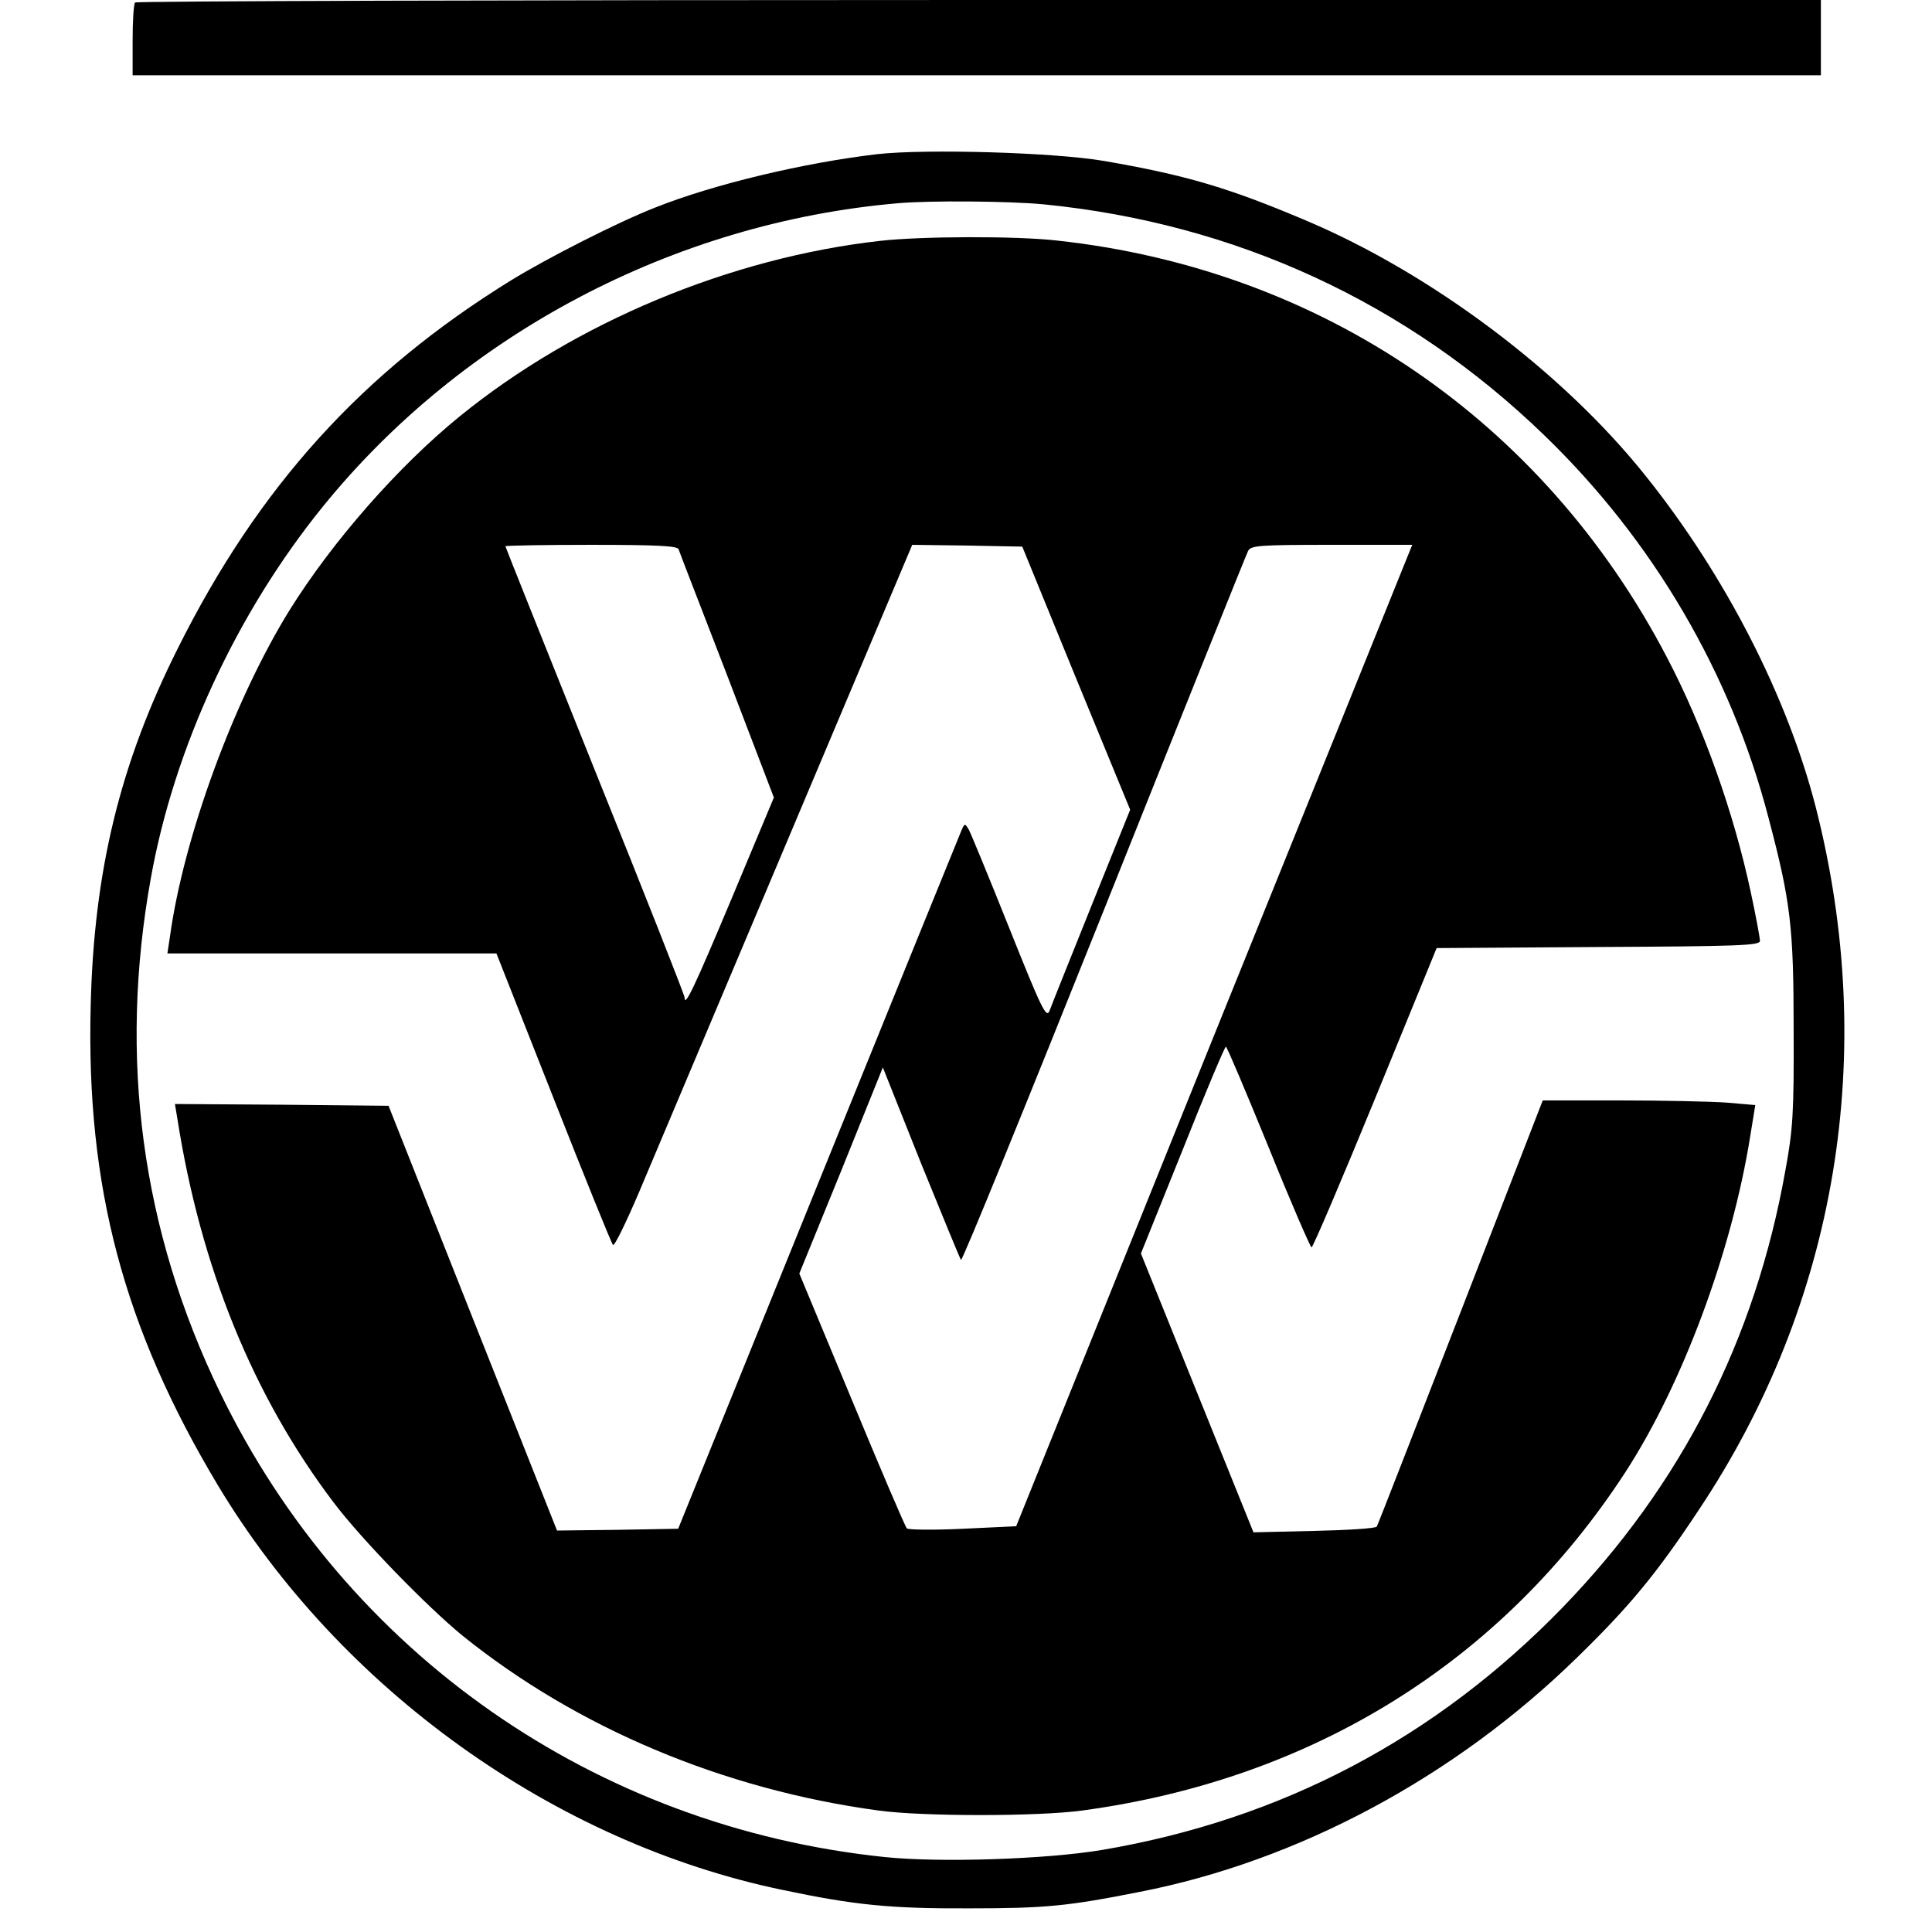
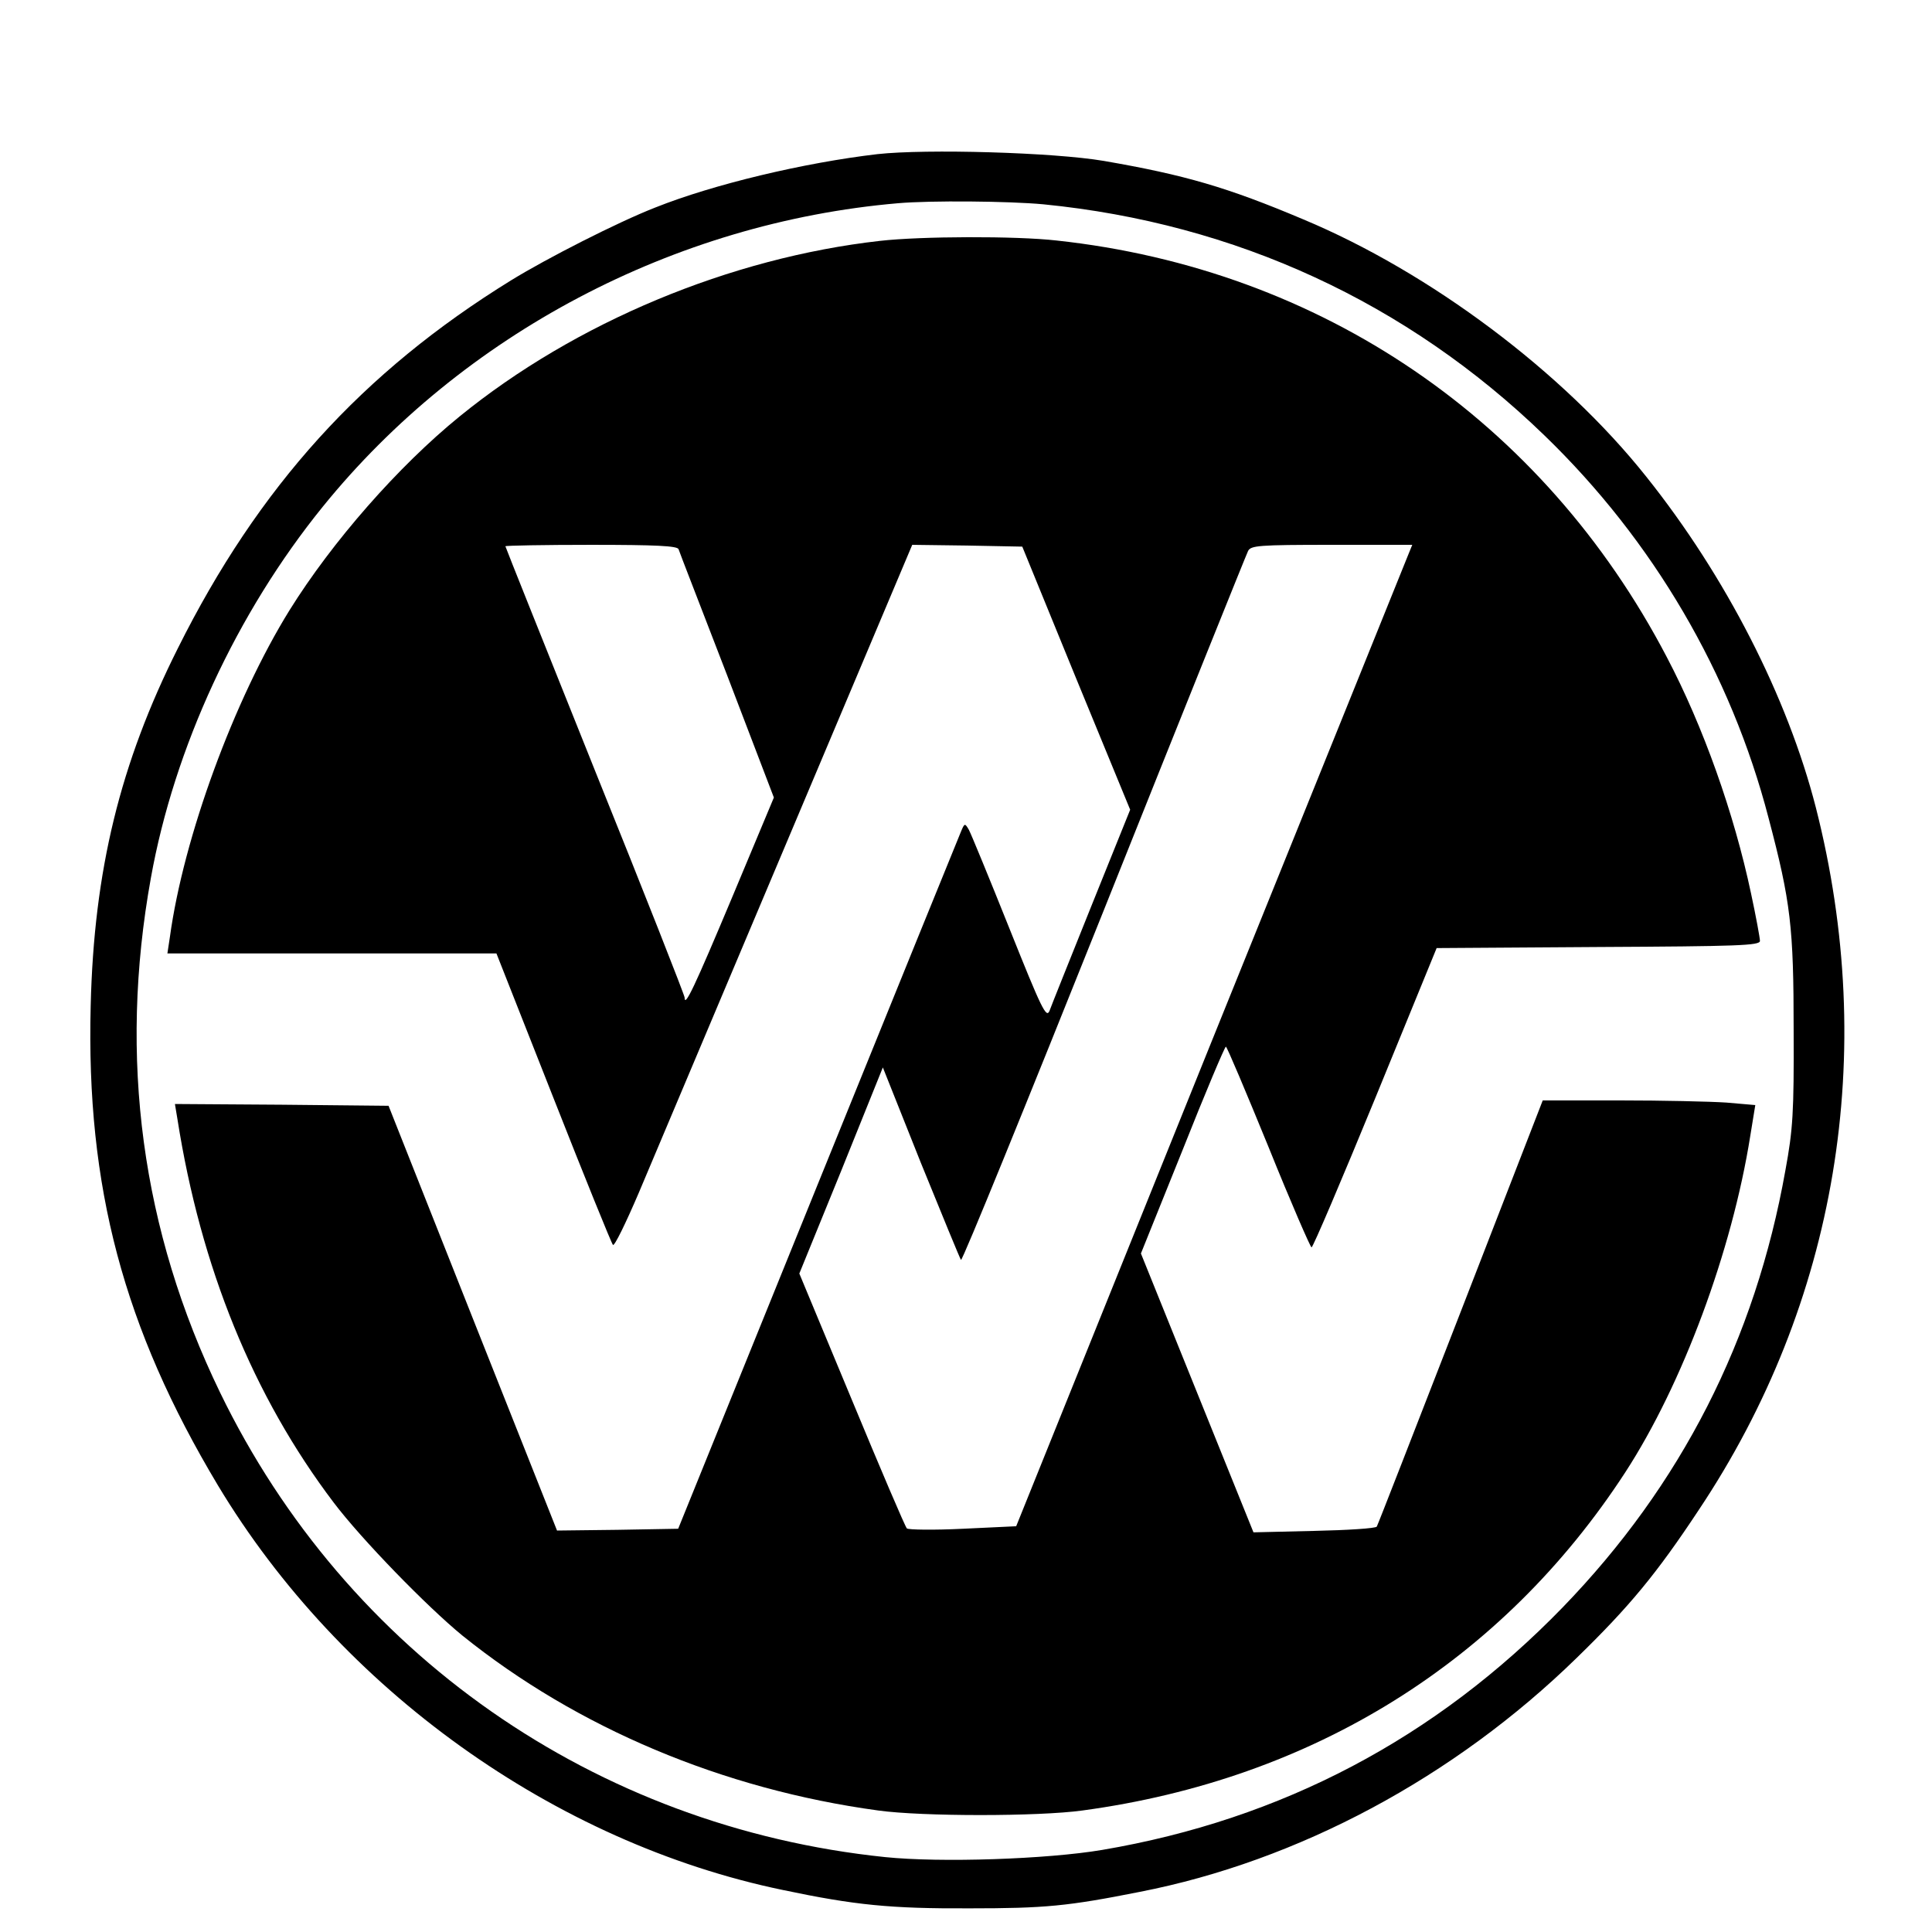
<svg xmlns="http://www.w3.org/2000/svg" version="1.0" width="539pt" height="539pt" viewBox="0 0 539 539" preserveAspectRatio="xMidYMid meet">
  <g transform="translate(0,539) scale(0.1,-0.1)" fill="#000000" stroke="none">
-     <path d="M377 5383 c-4 -3 -7 -51 -7 -105 l0 -98 2355 0 2355 0 0 105 0 105 -2348 0 c-1292 0 -2352 -3 -2355 -7z" />
-     <path d="M2448 4960 c-205 -24 -457 -84 -620 -149 -105 -41 -303 -142 -402 -203 -415 -256 -705 -576 -930 -1027 -161 -321 -234 -620 -243 -997 -13 -505 92 -899 355 -1338 342 -569 939 -997 1577 -1129 200 -42 299 -52 520 -51 210 0 274 6 475 46 441 86 877 319 1219 653 147 143 223 235 340 412 386 578 502 1273 327 1960 -79 308 -251 645 -473 923 -232 292 -603 570 -957 718 -213 90 -331 124 -556 163 -141 24 -496 34 -632 19z m463 -140 c536 -53 1015 -274 1398 -645 303 -293 520 -663 625 -1067 62 -235 70 -304 70 -593 1 -229 -2 -276 -23 -390 -84 -473 -291 -878 -621 -1219 -354 -365 -784 -592 -1285 -677 -154 -26 -450 -36 -606 -20 -809 84 -1502 568 -1855 1296 -219 452 -284 933 -193 1436 65 362 239 739 480 1036 389 480 979 792 1604 846 91 8 310 6 406 -3z" />
+     <path d="M2448 4960 c-205 -24 -457 -84 -620 -149 -105 -41 -303 -142 -402 -203 -415 -256 -705 -576 -930 -1027 -161 -321 -234 -620 -243 -997 -13 -505 92 -899 355 -1338 342 -569 939 -997 1577 -1129 200 -42 299 -52 520 -51 210 0 274 6 475 46 441 86 877 319 1219 653 147 143 223 235 340 412 386 578 502 1273 327 1960 -79 308 -251 645 -473 923 -232 292 -603 570 -957 718 -213 90 -331 124 -556 163 -141 24 -496 34 -632 19z m463 -140 c536 -53 1015 -274 1398 -645 303 -293 520 -663 625 -1067 62 -235 70 -304 70 -593 1 -229 -2 -276 -23 -390 -84 -473 -291 -878 -621 -1219 -354 -365 -784 -592 -1285 -677 -154 -26 -450 -36 -606 -20 -809 84 -1502 568 -1855 1296 -219 452 -284 933 -193 1436 65 362 239 739 480 1036 389 480 979 792 1604 846 91 8 310 6 406 -3" />
    <path d="M2455 4718 c-417 -47 -850 -227 -1173 -490 -171 -139 -355 -349 -474 -540 -155 -250 -296 -634 -334 -912 l-7 -46 459 0 459 0 159 -403 c87 -221 162 -406 166 -410 4 -5 36 61 72 145 35 84 222 525 414 981 l349 827 153 -2 154 -3 150 -367 151 -367 -108 -268 c-59 -147 -112 -279 -117 -293 -9 -22 -22 5 -112 230 -56 140 -107 264 -113 275 -11 19 -12 19 -22 -5 -6 -14 -186 -457 -400 -985 l-389 -960 -169 -3 -169 -2 -235 592 -235 593 -298 3 -298 2 7 -42 c65 -414 211 -773 436 -1070 78 -103 260 -290 359 -371 319 -257 726 -429 1160 -488 122 -17 447 -17 570 0 643 87 1171 416 1514 943 160 246 298 618 349 939 l14 86 -81 7 c-45 3 -178 6 -296 6 l-216 0 -229 -590 c-126 -324 -231 -594 -234 -599 -3 -5 -82 -10 -175 -12 l-169 -4 -157 389 -157 389 116 288 c63 159 118 289 121 289 3 0 56 -126 119 -280 62 -154 117 -280 120 -280 4 0 84 188 178 417 l171 418 451 3 c390 2 451 4 451 17 0 8 -11 68 -25 133 -47 222 -133 465 -235 659 -345 660 -964 1082 -1702 1162 -114 13 -379 12 -493 -1z m-562 -860 c2 -7 64 -166 136 -353 l130 -340 -115 -275 c-107 -255 -134 -312 -134 -283 0 6 -112 291 -250 633 -137 342 -250 624 -250 626 0 2 108 4 239 4 182 0 240 -3 244 -12z m2034 -20 c-7 -18 -256 -634 -553 -1369 l-539 -1337 -148 -7 c-82 -4 -153 -3 -157 1 -5 5 -74 167 -154 360 l-146 351 117 287 116 288 106 -266 c59 -145 109 -267 112 -271 4 -3 183 437 399 977 216 541 397 991 402 1001 8 15 29 17 233 17 l225 0 -13 -32z" />
  </g>
</svg>